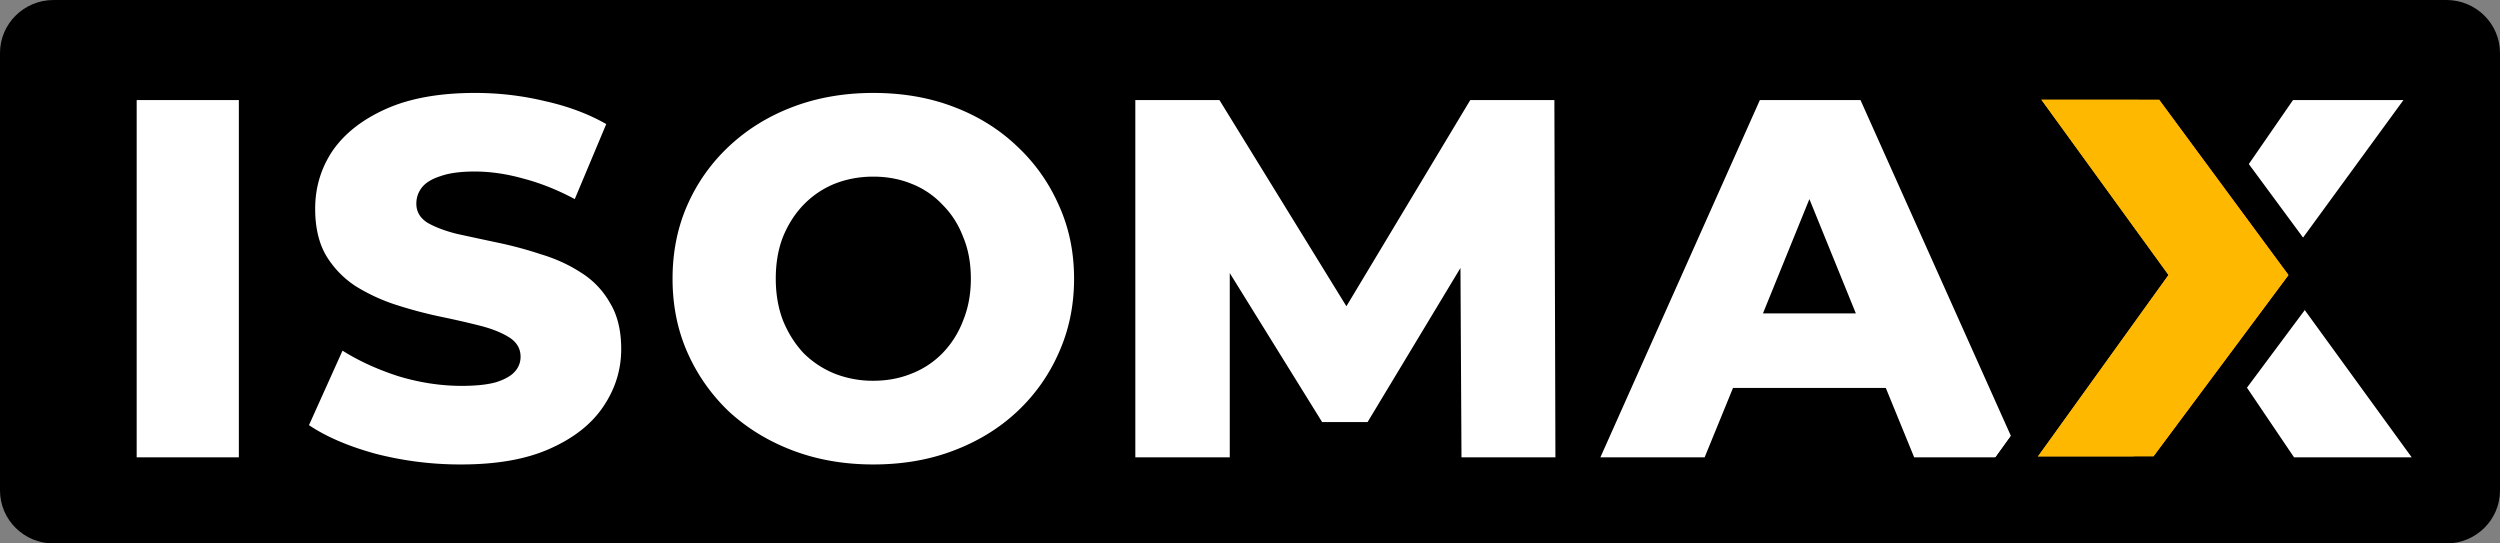
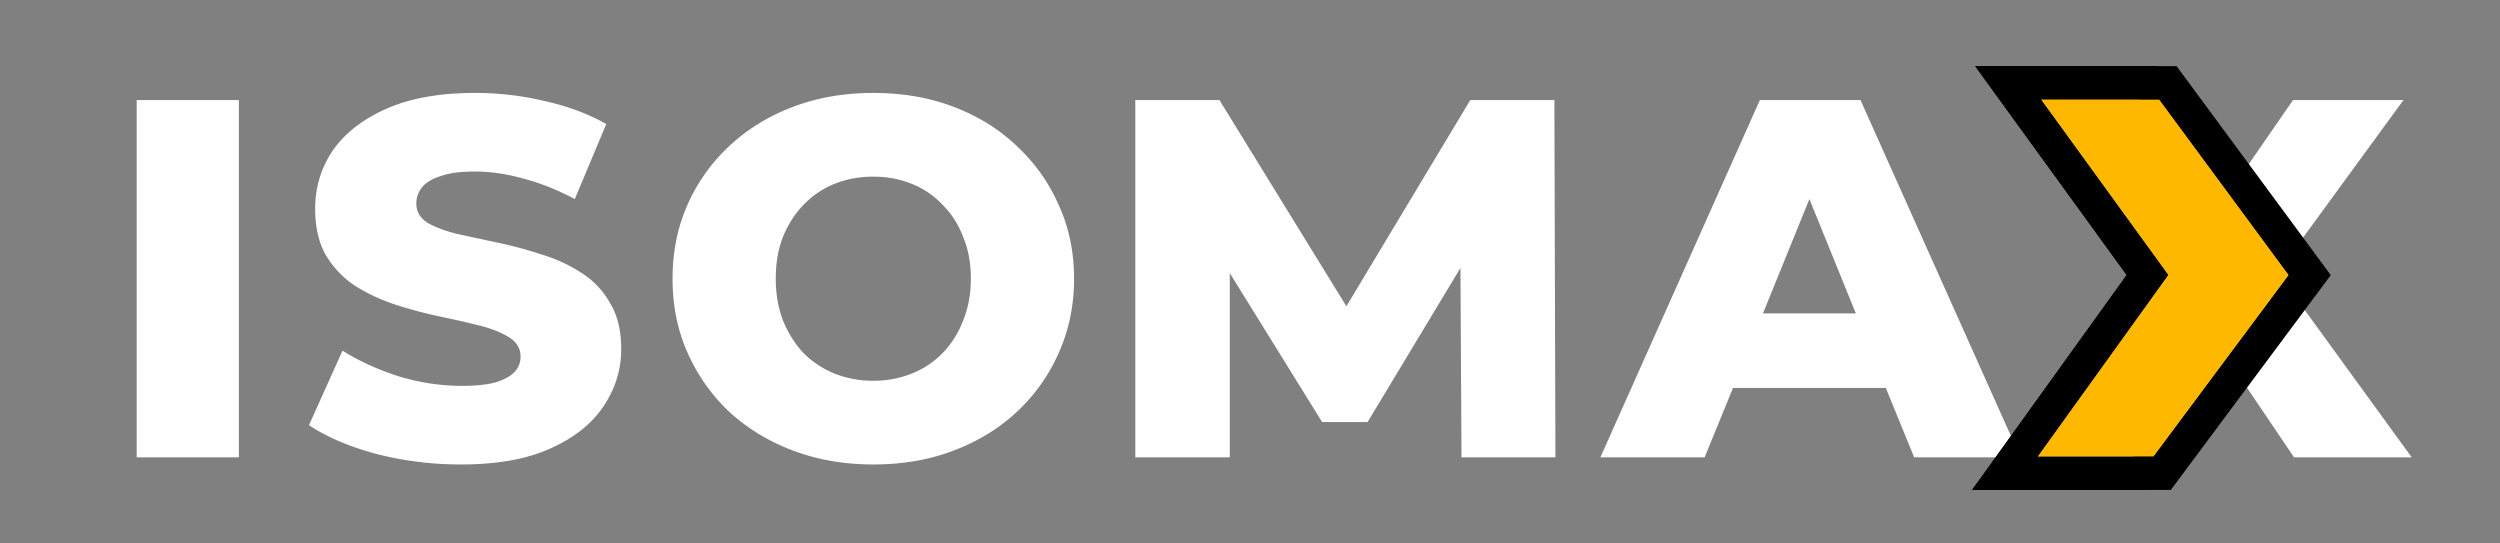
<svg xmlns="http://www.w3.org/2000/svg" width="230" height="50" fill="none">
  <rect width="100%" height="100%" fill="#808080" stroke="none" />
  <g clip-path="url(#a)">
-     <path fill="#000" d="M0 4.878C0 2.184 2.209 0 4.933 0h220.134C227.792 0 230 2.184 230 4.878v40.244c0 2.694-2.208 4.878-4.933 4.878H4.933C2.209 50 0 47.816 0 45.122V4.878Z" />
    <path fill="#fff" d="M21.974 9.207v32.866h-9.4V9.207h9.4ZM42.433 42.73a31.23 31.23 0 0 1-7.882-.986c-2.5-.688-4.542-1.565-6.125-2.63l3.086-6.854c1.488.94 3.197 1.722 5.128 2.348 1.963.595 3.91.892 5.84.892 1.298 0 2.342-.11 3.134-.329.792-.25 1.361-.563 1.71-.94a2 2 0 0 0 .569-1.407c0-.751-.349-1.346-1.045-1.785-.696-.438-1.598-.798-2.706-1.08a85.078 85.078 0 0 0-3.703-.844 40.917 40.917 0 0 1-4.036-1.08 16.926 16.926 0 0 1-3.656-1.69 8.743 8.743 0 0 1-2.707-2.77c-.696-1.159-1.044-2.614-1.044-4.367 0-1.972.538-3.756 1.614-5.353 1.108-1.596 2.754-2.88 4.938-3.85 2.184-.97 4.907-1.455 8.166-1.455 2.185 0 4.321.25 6.41.751 2.121.47 4.005 1.174 5.65 2.113l-2.896 6.902c-1.582-.845-3.15-1.471-4.7-1.878-1.551-.438-3.055-.658-4.51-.658-1.299 0-2.343.141-3.135.423-.79.25-1.36.595-1.709 1.033-.348.438-.522.939-.522 1.502 0 .72.332 1.3.997 1.737.696.408 1.599.752 2.706 1.034 1.14.25 2.374.516 3.704.798 1.36.281 2.706.641 4.036 1.08 1.36.407 2.595.97 3.703 1.69a7.75 7.75 0 0 1 2.659 2.77c.696 1.127 1.044 2.55 1.044 4.273 0 1.909-.553 3.677-1.661 5.305-1.076 1.596-2.707 2.88-4.89 3.85-2.153.97-4.875 1.455-8.167 1.455ZM80.345 42.73c-2.66 0-5.112-.422-7.36-1.267-2.247-.846-4.21-2.035-5.887-3.569a16.92 16.92 0 0 1-3.846-5.446c-.918-2.066-1.377-4.335-1.377-6.808 0-2.472.46-4.742 1.377-6.808a16.405 16.405 0 0 1 3.846-5.399c1.677-1.565 3.64-2.77 5.888-3.615 2.247-.846 4.7-1.268 7.359-1.268 2.69 0 5.144.422 7.36 1.268 2.246.845 4.193 2.05 5.84 3.615a16.408 16.408 0 0 1 3.845 5.4c.95 2.065 1.425 4.335 1.425 6.807 0 2.473-.475 4.758-1.425 6.855a16.408 16.408 0 0 1-3.846 5.4c-1.646 1.533-3.593 2.722-5.84 3.568-2.215.844-4.668 1.267-7.36 1.267Zm0-7.7c1.266 0 2.437-.219 3.514-.657a8.038 8.038 0 0 0 2.848-1.878 8.709 8.709 0 0 0 1.9-3.005c.474-1.158.712-2.441.712-3.85 0-1.44-.238-2.723-.713-3.85-.442-1.158-1.076-2.144-1.899-2.957a7.748 7.748 0 0 0-2.848-1.926c-1.077-.438-2.248-.657-3.514-.657-1.266 0-2.453.22-3.56.657a8.31 8.31 0 0 0-2.85 1.925c-.791.814-1.424 1.8-1.9 2.958-.442 1.127-.664 2.41-.664 3.85 0 1.409.222 2.692.665 3.85.475 1.158 1.108 2.16 1.9 3.005a8.646 8.646 0 0 0 2.848 1.878 9.594 9.594 0 0 0 3.56.658ZM125.816 38.833h-4.179l-8.499-13.71v16.95h-8.688V9.207h7.739l11.68 18.969 11.395-18.969h7.739l.095 32.866h-8.641l-.095-17.42-8.546 14.18ZM173.492 35.687h-14.054l-2.611 6.386h-9.591l14.671-32.866h9.259l14.719 32.866h-9.781l-2.612-6.386Zm-2.753-6.854-4.274-10.517-4.273 10.517h8.547ZM197.377 42.073h-10.73l12.107-16.62-11.585-16.246h10.587l6.648 9.485 6.552-9.485h10.161l-11.585 15.87 12.344 16.996h-10.825l-6.884-10.188-6.79 10.188Z" />
    <path fill="#FFB800" d="M196.807 9.146h-9.045l11.715 16.151-12.024 16.715h8.832l12.442-16.707-11.92-16.159Z" />
    <path fill="#000" fill-rule="evenodd" d="m212.581 25.313-14.716 19.76h-16.429l14.221-19.768-13.941-19.22h16.68l14.185 19.228Zm-13.104-.015L187.762 9.147h9.045l11.92 16.158-12.442 16.707h-8.832l12.024-16.714Z" clip-rule="evenodd" />
    <path fill="#FFB800" d="M198.657 9.146h-10.895l11.715 16.151-12.024 16.715h10.681l12.443-16.707-11.92-16.159Z" />
    <path fill="#000" fill-rule="evenodd" d="m214.43 25.313-14.715 19.76h-18.279l14.221-19.768-13.941-19.22h18.53l14.184 19.228Zm-14.953-.015L187.762 9.147h10.894l11.92 16.158-12.442 16.707h-10.681l12.024-16.714Z" clip-rule="evenodd" />
  </g>
  <defs>
    <clipPath id="a">
      <path fill="#fff" d="M0 0h230v50H0z" />
    </clipPath>
  </defs>
</svg>